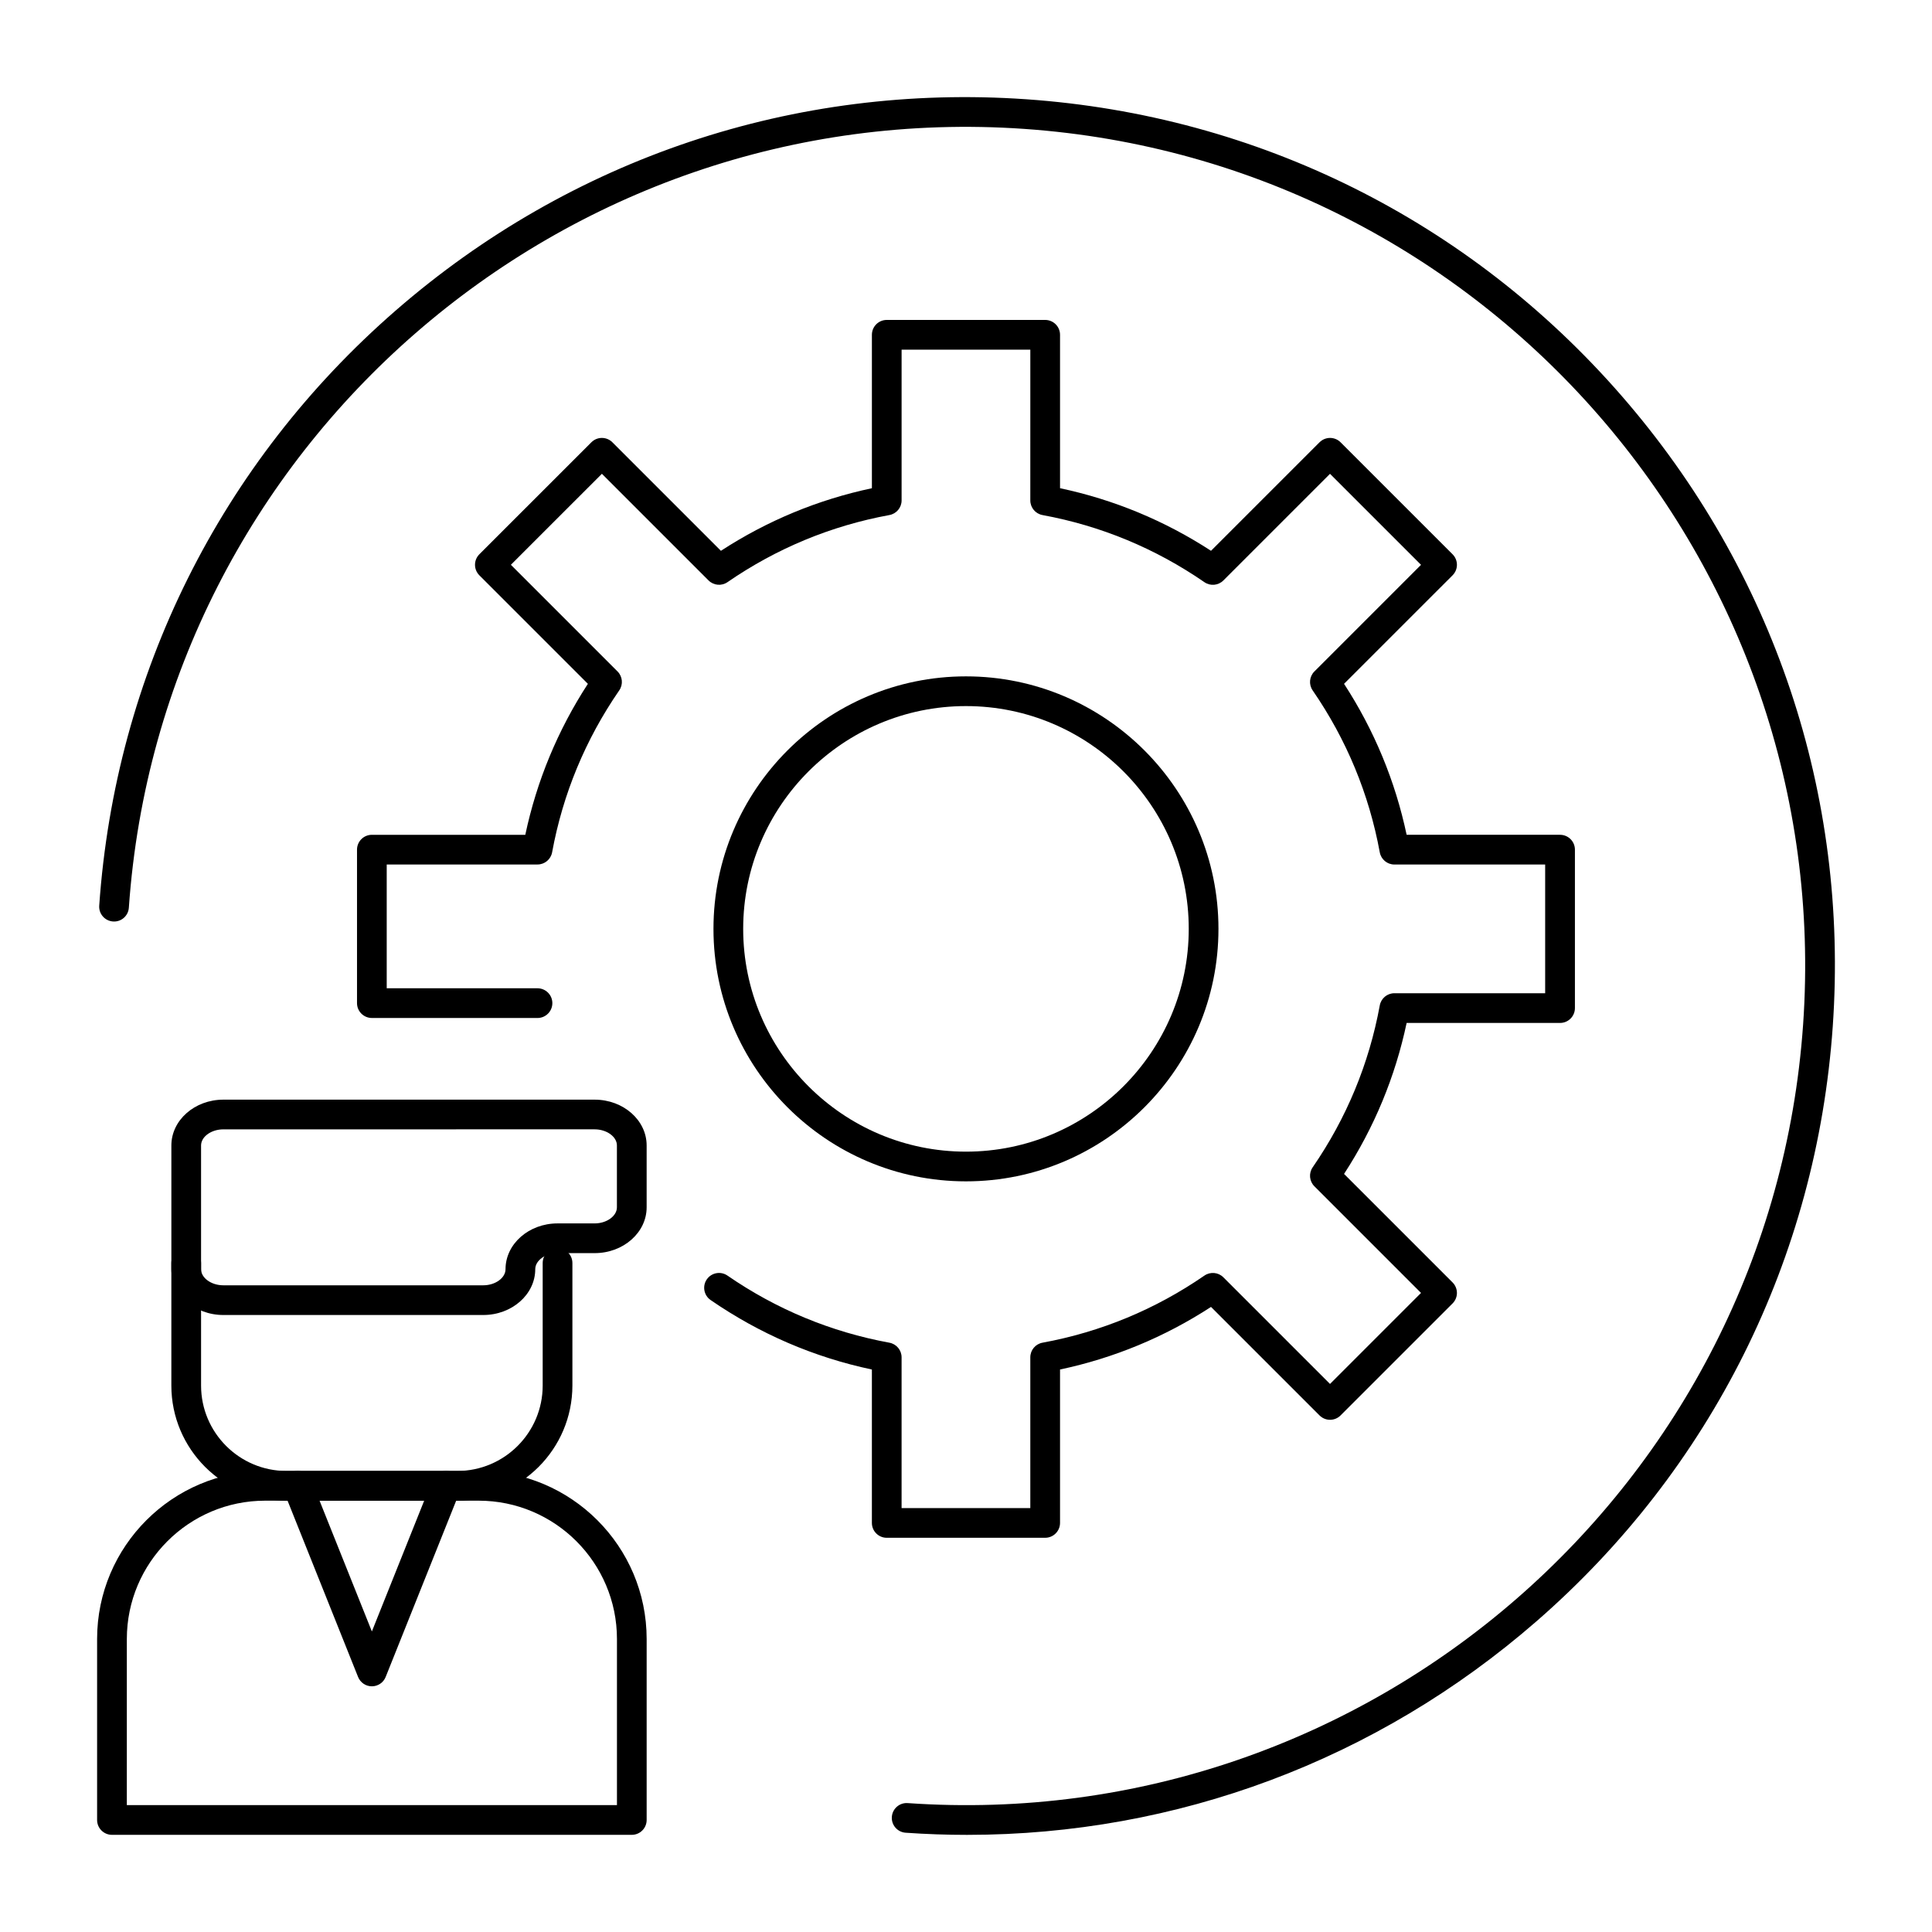
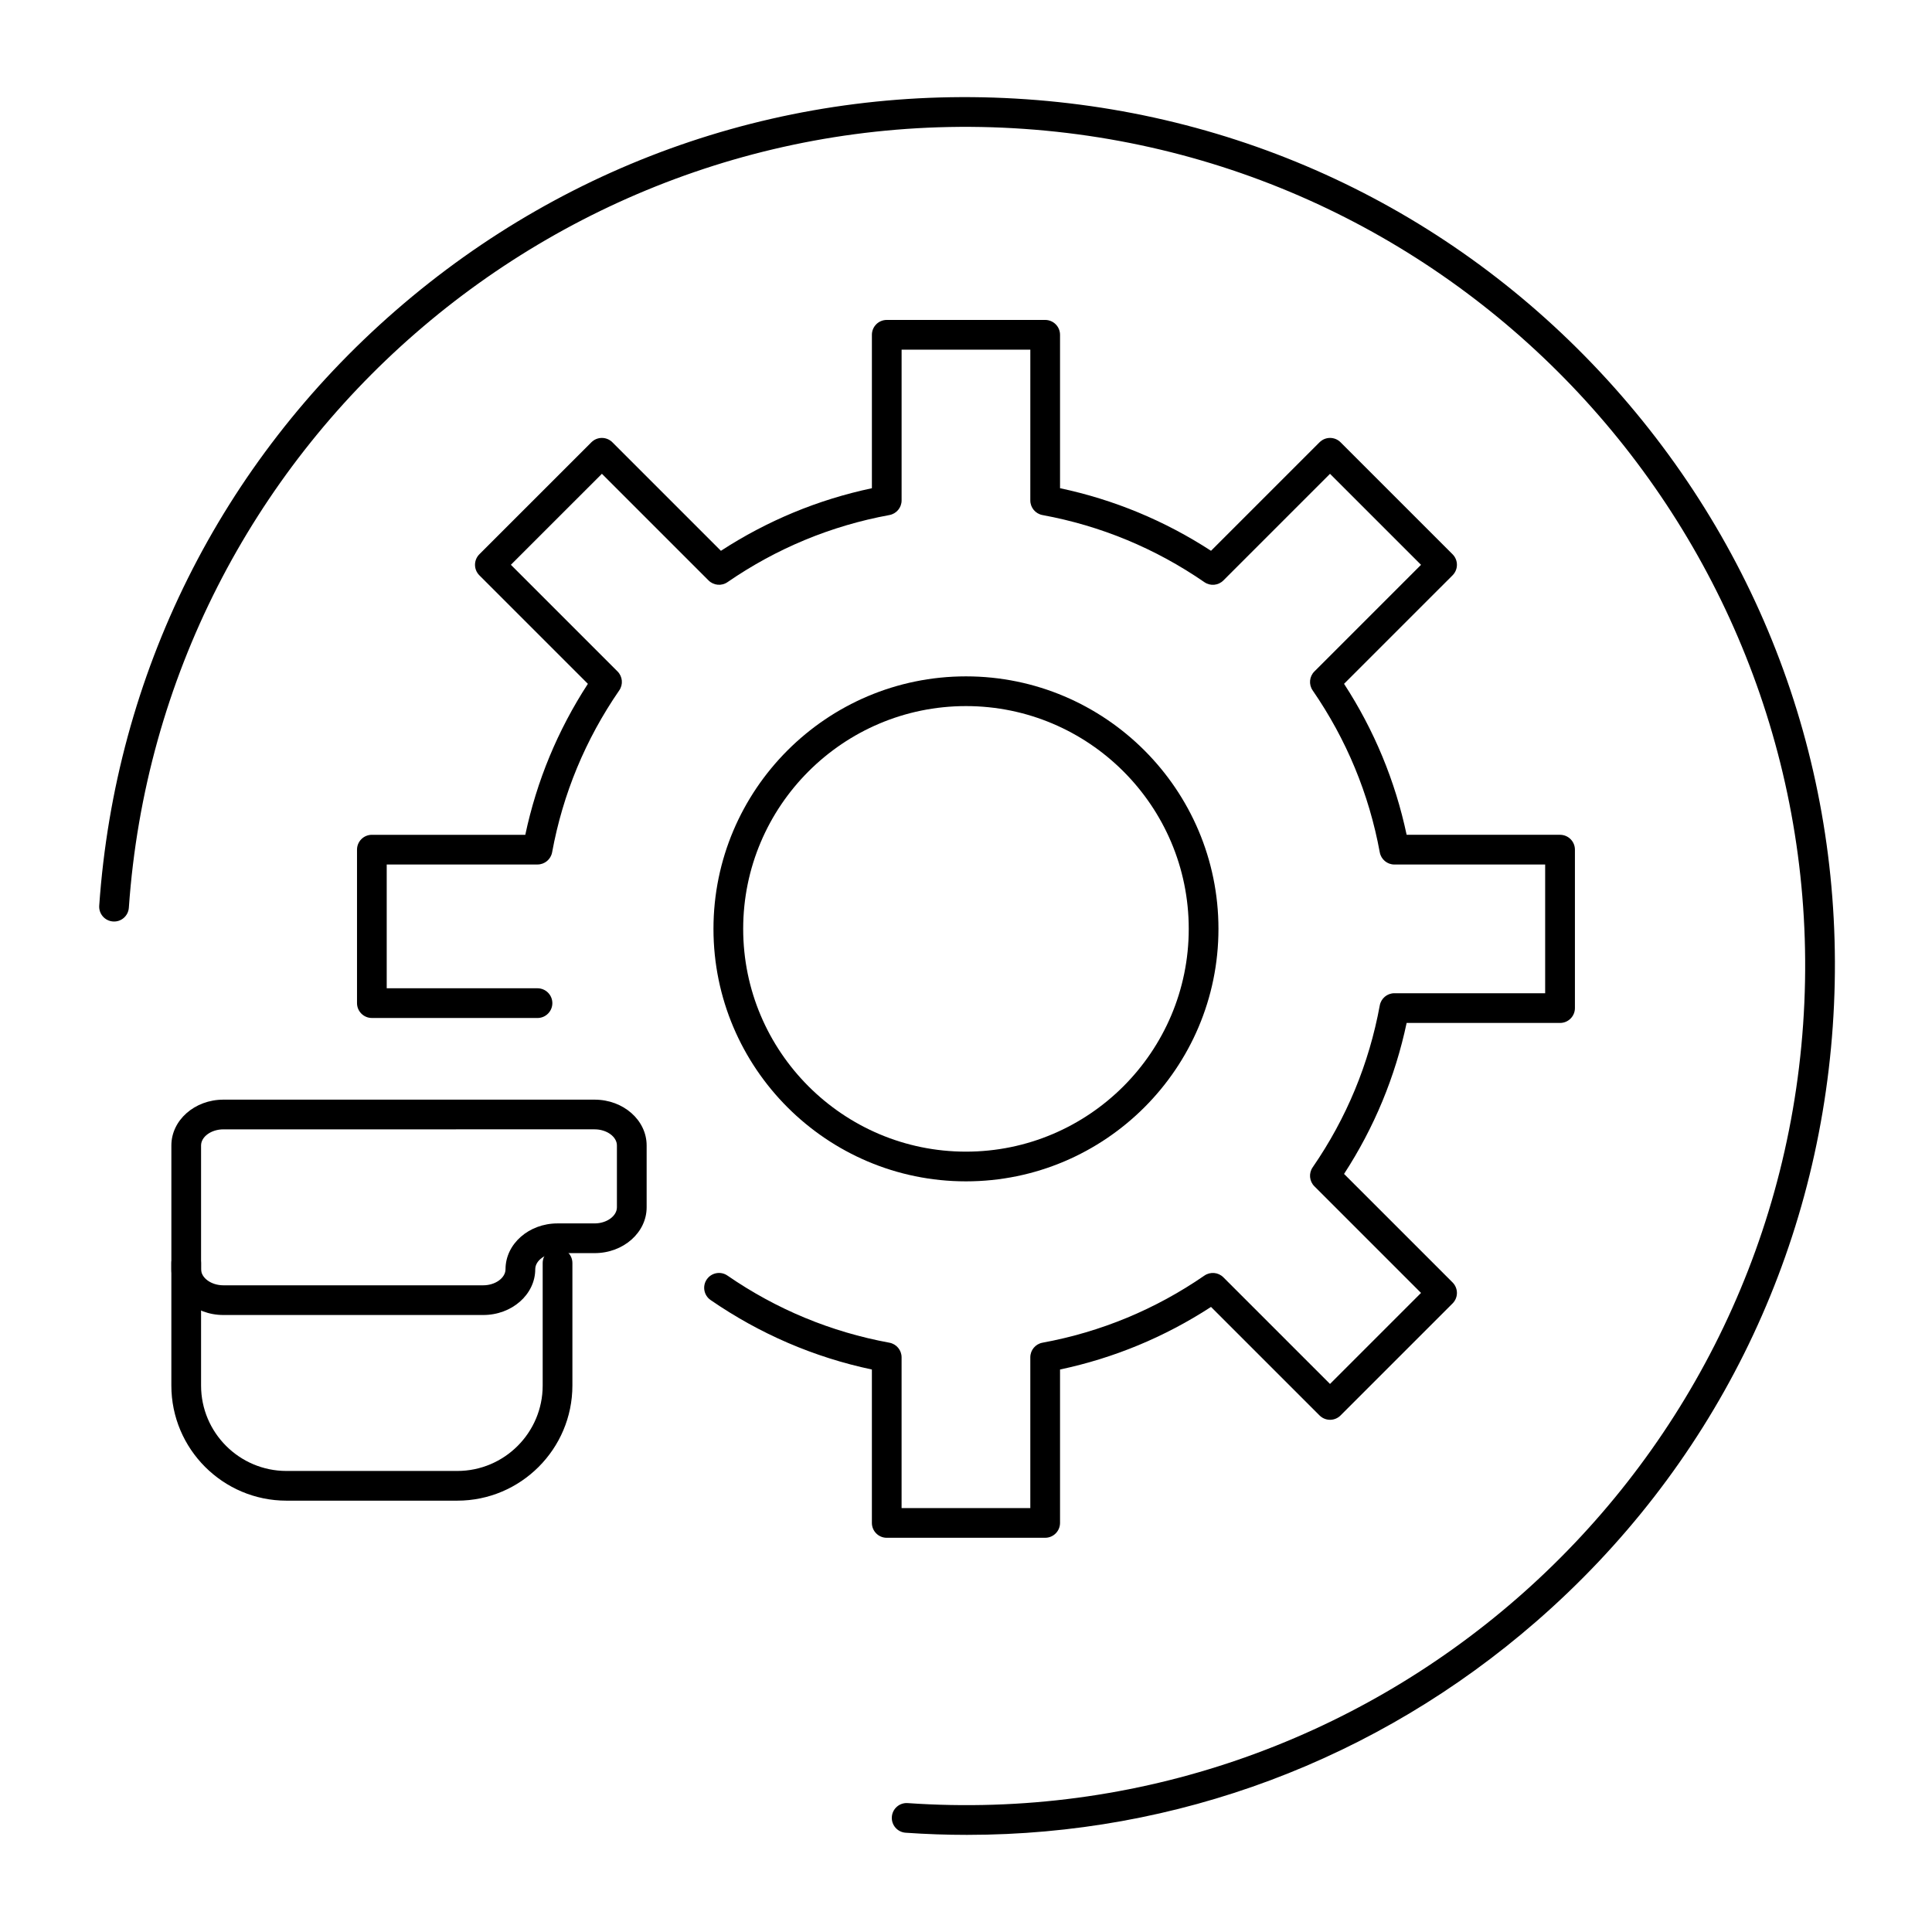
<svg xmlns="http://www.w3.org/2000/svg" fill="#000000" width="800px" height="800px" version="1.1" viewBox="144 144 512 512">
  <g>
    <path d="m400.34 630.26c-5.43 0-10.875-0.188-16.34-0.57-2.168-0.148-3.805-2.031-3.652-4.199s2.023-3.805 4.199-3.652c122.34 8.52 228.78-84.066 237.3-206.39 8.52-122.32-84.07-228.77-206.4-237.29-122.3-8.516-228.78 84.066-237.3 206.39-0.152 2.168-2.019 3.816-4.199 3.652-2.168-0.152-3.805-2.031-3.652-4.199 4.273-61.352 32.184-117.37 78.59-157.73s105.75-60.238 167.11-55.965c61.355 4.273 117.38 32.184 157.74 78.586 40.363 46.406 60.238 105.75 55.965 167.1-4.273 61.355-32.184 117.37-78.59 157.73-42.27 36.77-95.285 56.535-150.77 56.535z" />
-     <path d="m311.43 630.25h-137.76c-2.172 0-3.938-1.762-3.938-3.938v-47.965c0-24.551 19.973-44.527 44.527-44.527h56.582c24.551 0 44.527 19.973 44.527 44.527v47.965c0 2.176-1.766 3.938-3.938 3.938zm-133.82-7.871h129.89v-44.031c0-20.211-16.441-36.652-36.652-36.652h-56.582c-20.211 0-36.652 16.441-36.652 36.652z" />
-     <path d="m242.55 590.89c-1.609 0-3.055-0.98-3.656-2.477l-19.68-49.199c-0.809-2.019 0.176-4.309 2.191-5.117 2.019-0.809 4.309 0.176 5.117 2.191l16.027 40.062 16.027-40.062c0.809-2.019 3.098-3.004 5.117-2.191 2.019 0.809 3 3.098 2.191 5.117l-19.68 49.199c-0.602 1.496-2.047 2.477-3.656 2.477z" />
    <path d="m265.18 541.69h-45.266c-16.82 0-30.504-13.684-30.504-30.504v-32.469c0-2.172 1.762-3.938 3.938-3.938 2.172 0 3.938 1.762 3.938 3.938v32.469c0 12.48 10.152 22.633 22.633 22.633h45.266c12.48 0 22.633-10.152 22.633-22.633v-32.469c0-2.172 1.762-3.938 3.938-3.938 2.172 0 3.938 1.762 3.938 3.938v32.469c-0.008 16.82-13.691 30.504-30.512 30.504z" />
    <path d="m272.07 492.49h-68.879c-7.598 0-13.777-5.445-13.777-12.137v-32.797c0-6.691 6.18-12.137 13.777-12.137h98.398c7.598 0 13.777 5.441 13.777 12.137v16.398c0 6.691-6.18 12.137-13.777 12.137h-9.84c-3.199 0-5.902 1.953-5.902 4.266-0.004 6.688-6.184 12.133-13.777 12.133zm-68.883-49.199c-3.199 0-5.902 1.953-5.902 4.266v32.797c0 2.312 2.703 4.266 5.902 4.266h68.879c3.199 0 5.902-1.953 5.902-4.266 0-6.691 6.18-12.137 13.777-12.137h9.84c3.199 0 5.902-1.953 5.902-4.266v-16.398c0-2.312-2.703-4.266-5.902-4.266z" />
    <path d="m399.99 457.07c-36.895 0-66.914-30.016-66.914-66.914 0-36.895 30.016-66.914 66.914-66.914 36.895 0 66.914 30.016 66.914 66.914s-30.016 66.914-66.914 66.914zm0-125.95c-32.555 0-59.039 26.484-59.039 59.039 0 32.555 26.484 59.039 59.039 59.039 32.555 0 59.039-26.484 59.039-59.039 0.004-32.555-26.484-59.039-59.039-59.039z" />
    <path d="m420.98 551.53h-41.984c-2.172 0-3.938-1.762-3.938-3.938v-40.656c-15.359-3.254-29.723-9.441-42.742-18.414-1.789-1.234-2.242-3.684-1.008-5.473s3.684-2.242 5.473-1.008c13.004 8.965 27.445 14.949 42.922 17.789 1.867 0.344 3.227 1.973 3.227 3.871v39.953h34.113v-39.953c0-1.902 1.355-3.527 3.223-3.871 15.477-2.844 29.918-8.828 42.922-17.789 1.562-1.074 3.672-0.887 5.016 0.457l28.262 28.262 24.121-24.121-28.262-28.262c-1.344-1.344-1.535-3.453-0.457-5.019 8.965-13.004 14.949-27.445 17.789-42.918 0.344-1.867 1.973-3.223 3.871-3.223h39.957v-34.109h-39.957c-1.898 0-3.527-1.355-3.871-3.223-2.844-15.477-8.828-29.918-17.789-42.922-1.078-1.562-0.887-3.676 0.457-5.016l28.262-28.262-24.121-24.117-28.262 28.262c-1.344 1.344-3.453 1.535-5.016 0.457-13.004-8.961-27.445-14.945-42.922-17.793-1.867-0.344-3.223-1.973-3.223-3.871l0.004-39.961h-34.113v39.957c0 1.898-1.355 3.527-3.223 3.871-15.477 2.844-29.918 8.828-42.922 17.789-1.566 1.078-3.676 0.883-5.016-0.457l-28.262-28.262-24.121 24.117 28.262 28.262c1.344 1.344 1.535 3.453 0.457 5.016-8.961 13.004-14.949 27.445-17.793 42.922-0.344 1.867-1.973 3.223-3.871 3.223l-39.961 0.008v32.797h39.957c2.172 0 3.938 1.762 3.938 3.938 0 2.172-1.762 3.938-3.938 3.938l-43.891-0.004c-2.172 0-3.938-1.762-3.938-3.938v-40.668c0-2.172 1.762-3.938 3.938-3.938h40.66c3.031-14.293 8.598-27.727 16.586-40.012l-28.762-28.758c-0.738-0.738-1.152-1.738-1.152-2.785 0-1.043 0.414-2.047 1.152-2.785l29.688-29.684c1.535-1.535 4.031-1.535 5.566 0l28.762 28.762c12.285-7.988 25.719-13.555 40.012-16.586v-40.66c0-2.172 1.762-3.938 3.938-3.938h41.984c2.172 0 3.938 1.762 3.938 3.938v40.656c14.293 3.031 27.727 8.598 40.012 16.586l28.762-28.758c1.539-1.535 4.031-1.535 5.566 0l29.688 29.684c0.738 0.738 1.152 1.738 1.152 2.785 0 1.043-0.414 2.043-1.152 2.785l-28.762 28.758c7.988 12.289 13.555 25.719 16.586 40.012h40.66c2.172 0 3.938 1.762 3.938 3.938v41.984c0 2.172-1.762 3.938-3.938 3.938h-40.66c-3.027 14.293-8.594 27.723-16.586 40.012l28.762 28.758c0.738 0.738 1.152 1.742 1.152 2.781 0 1.043-0.414 2.043-1.152 2.781l-29.688 29.684c-1.535 1.539-4.027 1.539-5.566 0l-28.762-28.758c-12.289 7.988-25.719 13.555-40.012 16.586v40.656c-0.004 2.176-1.766 3.938-3.941 3.938z" />
  </g>
</svg>